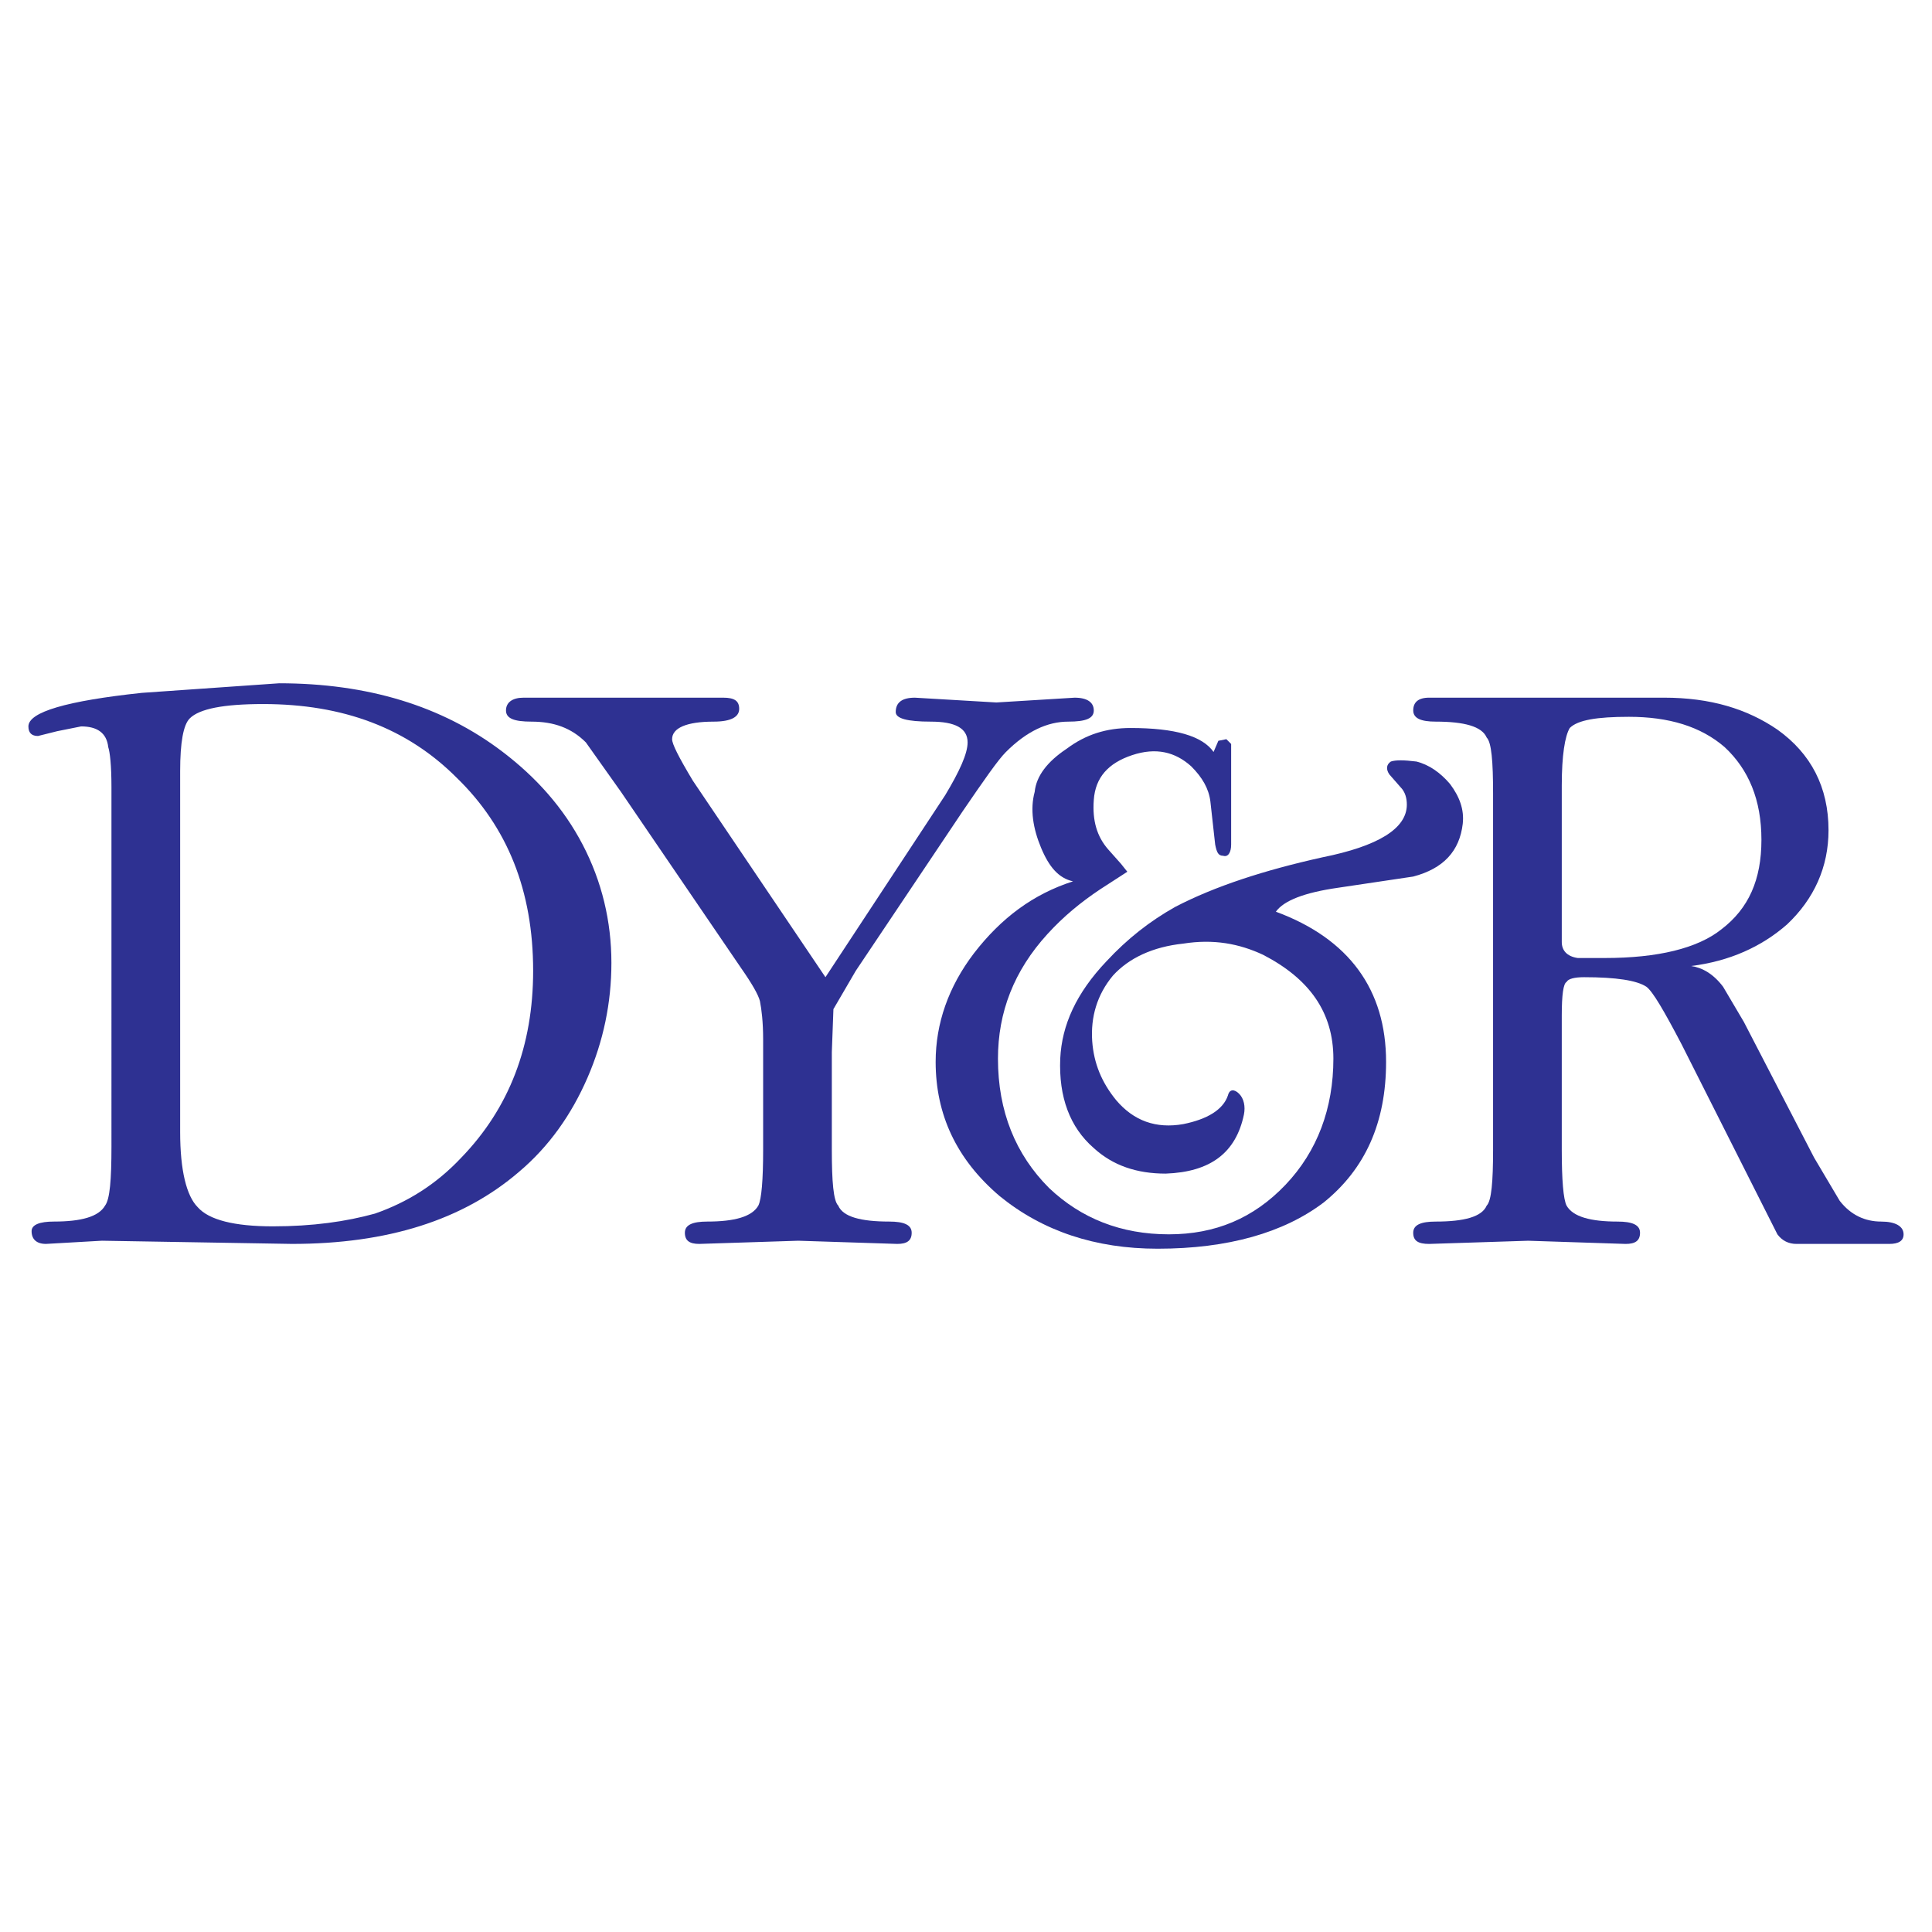
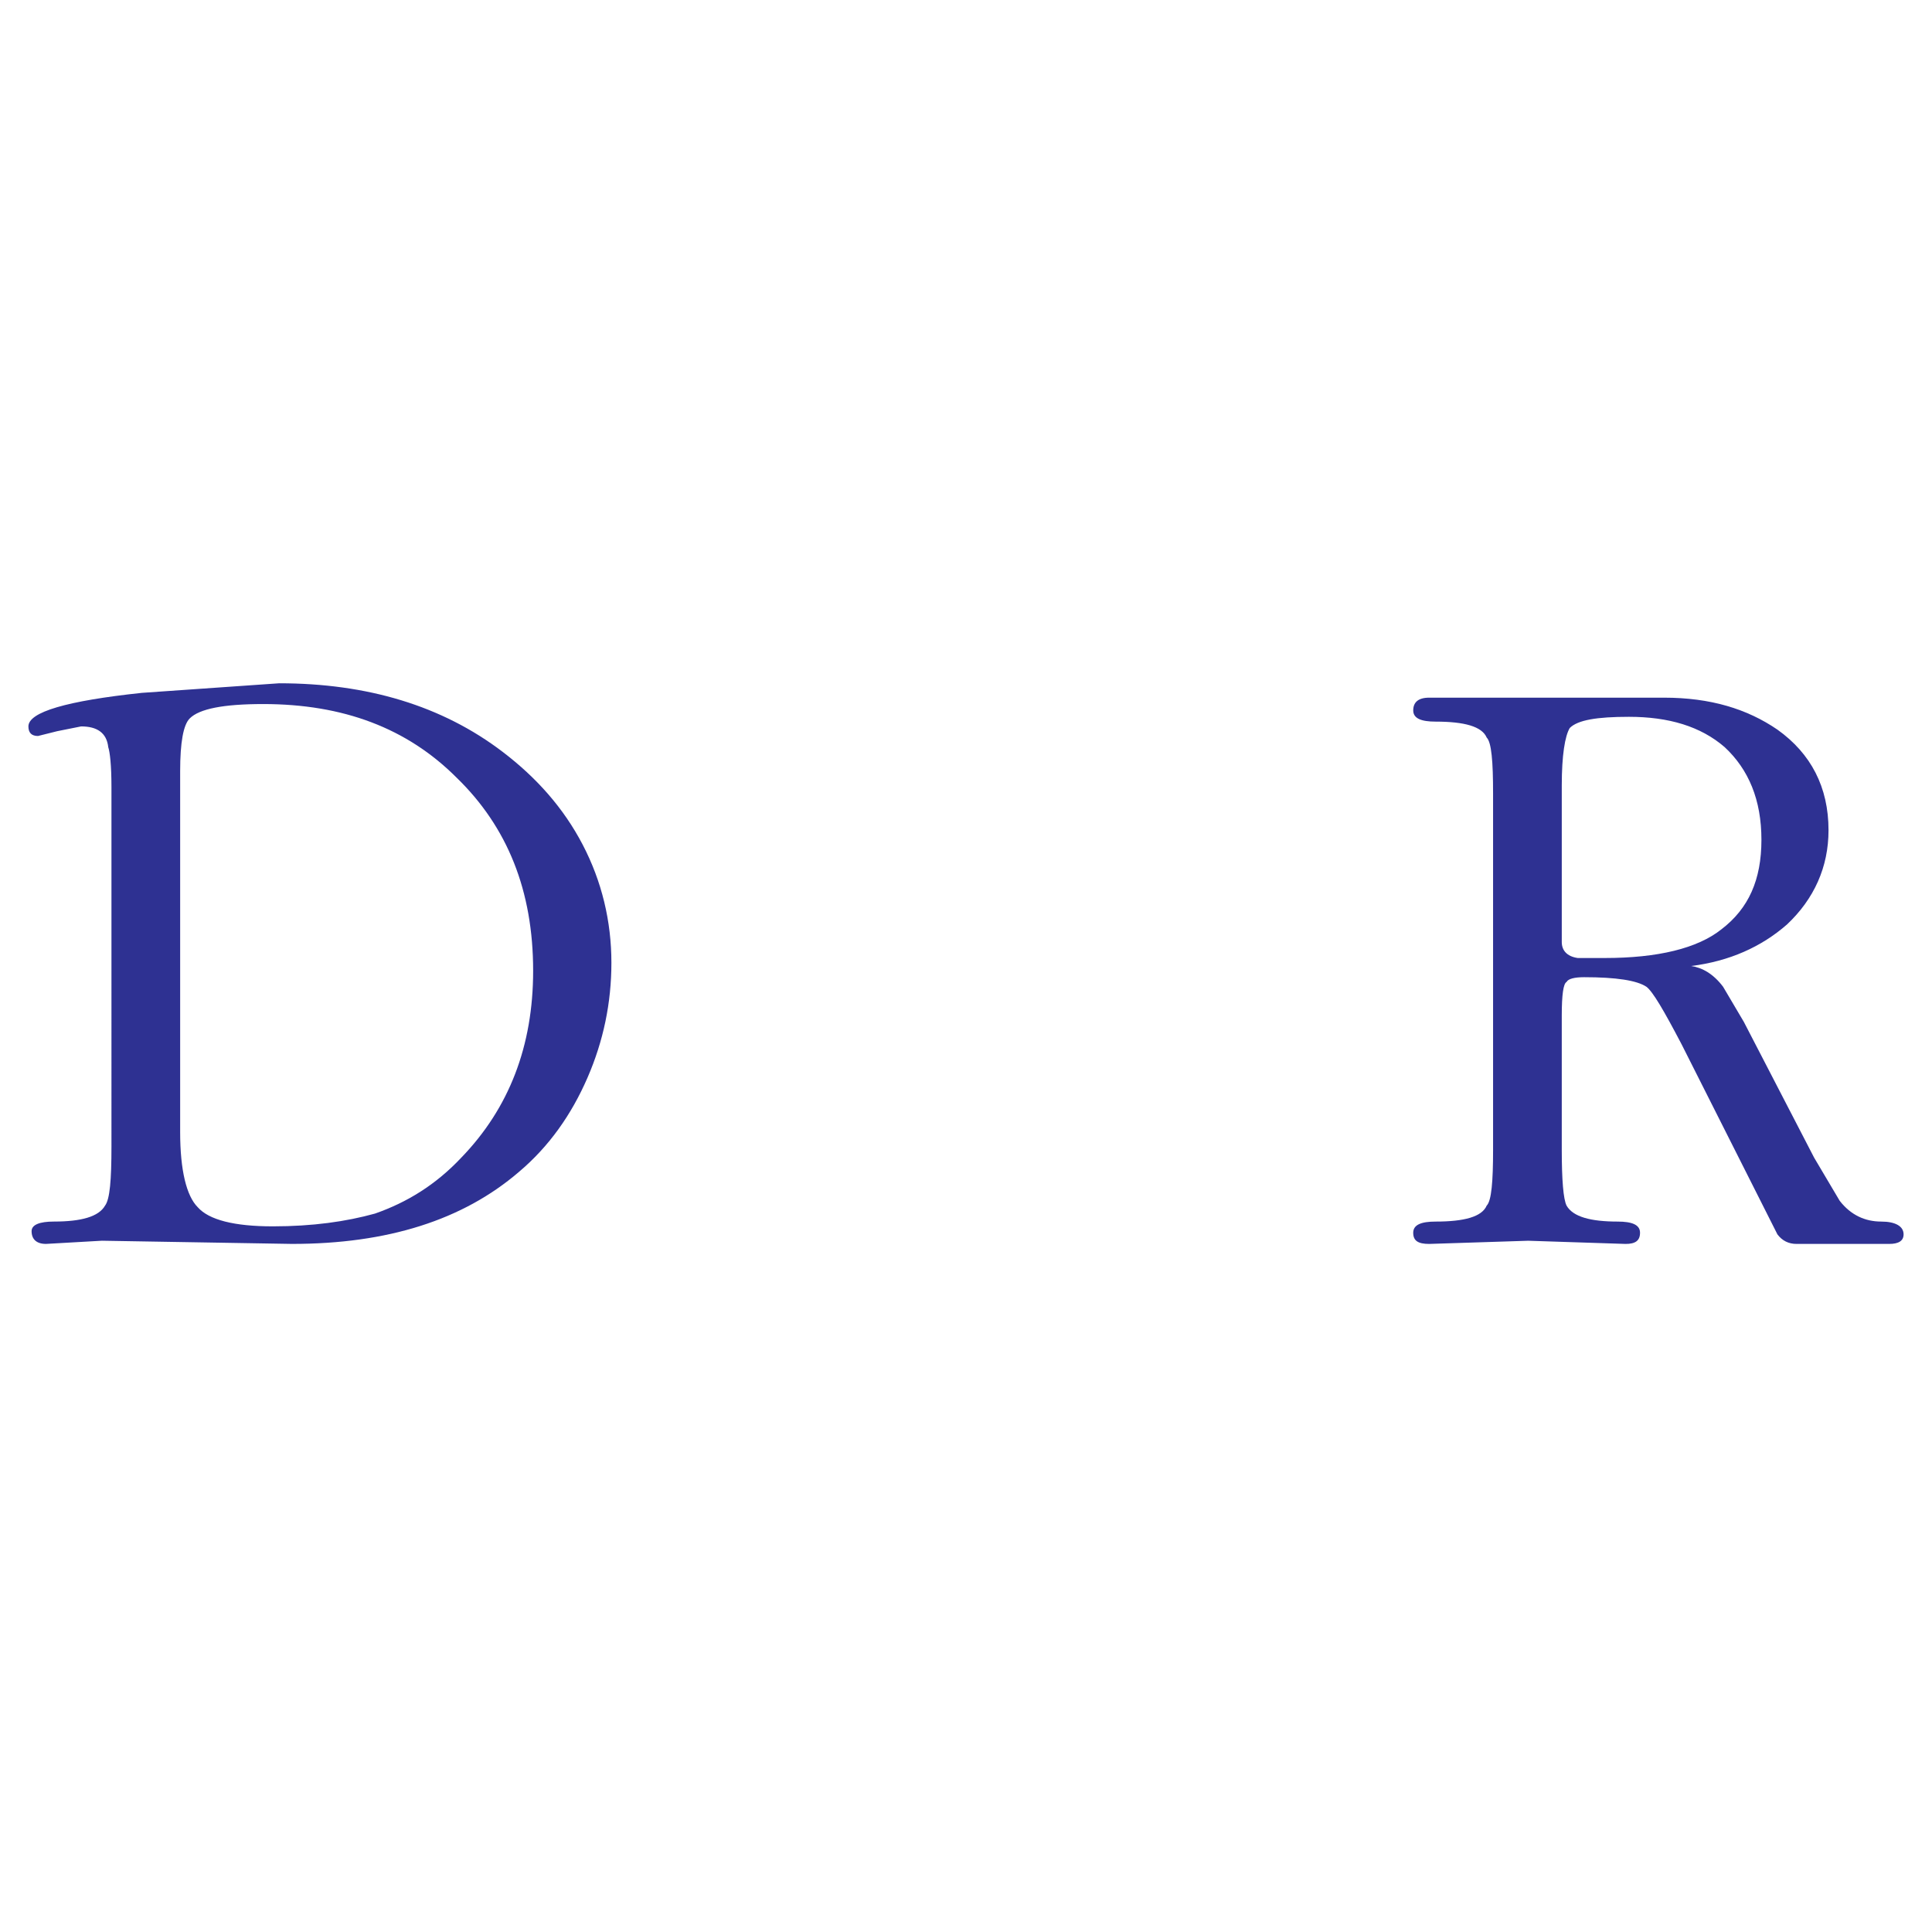
<svg xmlns="http://www.w3.org/2000/svg" version="1.0" id="Layer_1" x="0px" y="0px" width="192.756px" height="192.756px" viewBox="0 0 192.756 192.756" enable-background="new 0 0 192.756 192.756" xml:space="preserve">
  <g>
-     <polygon fill-rule="evenodd" clip-rule="evenodd" fill="#FFFFFF" points="0,0 192.756,0 192.756,192.756 0,192.756 0,0  " />
    <path fill-rule="evenodd" clip-rule="evenodd" fill="#2E3192" d="M5.703,72.952L3.791,73.43c-0.638,0-0.957-0.319-0.957-0.956   c0-1.434,3.825-2.55,11.314-3.347l13.705-0.956c8.764,0,16.254,2.231,22.31,6.852c3.347,2.55,6.056,5.578,7.968,9.244   C60.044,87.932,61,91.916,61,96.059c0,3.984-0.796,7.808-2.39,11.474c-1.593,3.664-3.825,6.852-6.852,9.402   c-5.578,4.781-13.067,7.17-22.629,7.17l-18.964-0.318l-5.578,0.318c-0.956,0-1.435-0.477-1.435-1.273   c0-0.639,0.797-0.957,2.231-0.957c2.709,0,4.462-0.479,5.1-1.594c0.478-0.637,0.637-2.549,0.637-5.896V78.53   c0-2.231-0.159-3.506-0.319-3.984c-0.159-1.435-1.115-2.072-2.708-2.072L5.703,72.952L5.703,72.952z M17.974,76.936v36.015   c0,3.824,0.638,6.375,1.753,7.49c1.116,1.275,3.665,1.912,7.49,1.912c3.983,0,7.33-0.479,10.199-1.275   c3.187-1.115,6.056-2.867,8.605-5.578c4.78-4.939,7.171-11.154,7.171-18.644c0-7.968-2.55-14.342-7.649-19.282   c-4.94-4.94-11.314-7.331-19.282-7.331c-3.984,0-6.375,0.478-7.331,1.434C18.292,72.315,17.974,74.067,17.974,76.936L17.974,76.936   z" />
-     <path fill-rule="evenodd" clip-rule="evenodd" fill="#2E3192" d="M96.06,80.92L85.382,96.856l-2.231,3.824l-0.16,4.303v9.721   c0,3.188,0.16,5.1,0.638,5.578c0.478,1.115,2.23,1.594,5.099,1.594c1.434,0,2.231,0.318,2.231,1.115s-0.479,1.115-1.435,1.115   l-9.88-0.318l-9.88,0.318c-0.956,0-1.434-0.318-1.434-1.115s0.796-1.115,2.23-1.115c2.709,0,4.462-0.479,5.1-1.594   c0.319-0.637,0.479-2.549,0.479-5.578v-10.994c0-1.754-0.16-3.029-0.319-3.826c-0.16-0.637-0.797-1.752-1.913-3.346L61.957,79.008   l-3.506-4.94c-1.434-1.434-3.187-2.071-5.418-2.071c-1.753,0-2.55-0.319-2.55-1.115c0-0.797,0.638-1.275,1.753-1.275h19.92   c1.115,0,1.593,0.318,1.593,1.115c0,0.797-0.797,1.275-2.549,1.275c-2.709,0-4.144,0.637-4.144,1.753   c0,0.478,0.638,1.753,2.072,4.143l13.227,19.602l11.952-18.168c1.435-2.39,2.231-4.143,2.231-5.259   c0-1.434-1.274-2.071-3.665-2.071s-3.506-0.319-3.506-0.956c0-0.957,0.638-1.434,1.912-1.434l8.128,0.478l7.808-0.478   c1.275,0,1.913,0.478,1.913,1.275c0,0.796-0.797,1.115-2.55,1.115c-2.072,0-4.144,0.956-6.215,3.027   C99.565,75.821,98.131,77.892,96.06,80.92L96.06,80.92z" />
    <path fill-rule="evenodd" clip-rule="evenodd" fill="#2E3192" d="M155.818,78.37v15.617c0,0.797,0.479,1.435,1.594,1.594h2.709   c5.26,0,9.243-0.956,11.633-2.869c2.71-2.072,3.984-4.94,3.984-8.924s-1.274-7.012-3.665-9.243   c-2.391-2.072-5.578-3.028-9.562-3.028c-3.188,0-5.1,0.319-5.896,1.115C156.137,73.43,155.818,75.342,155.818,78.37L155.818,78.37z    M148.329,73.589c-0.479-1.115-2.231-1.593-5.1-1.593c-1.435,0-2.231-0.319-2.231-1.115c0-0.797,0.479-1.275,1.594-1.275h23.426   c4.622,0,8.286,1.115,11.314,3.187c3.347,2.39,5.1,5.737,5.1,10.04c0,3.665-1.435,6.852-4.144,9.402   c-2.55,2.231-5.736,3.666-9.562,4.144c1.115,0.159,2.23,0.797,3.188,2.071l2.071,3.506l7.012,13.545l2.55,4.303   c1.115,1.436,2.55,2.072,4.144,2.072c1.435,0,2.23,0.479,2.23,1.275c0,0.637-0.478,0.955-1.434,0.955h-9.243   c-0.797,0-1.434-0.318-1.912-0.955l-9.562-18.965c-1.753-3.346-2.868-5.258-3.506-5.736c-0.956-0.637-3.028-0.955-6.215-0.955   c-0.956,0-1.594,0.158-1.753,0.477c-0.319,0.16-0.479,1.275-0.479,3.348v13.385c0,3.029,0.159,4.941,0.479,5.578   c0.638,1.115,2.391,1.594,5.1,1.594c1.434,0,2.23,0.318,2.23,1.115s-0.478,1.115-1.434,1.115l-9.721-0.318l-9.881,0.318   c-1.115,0-1.594-0.318-1.594-1.115s0.797-1.115,2.231-1.115c2.868,0,4.621-0.479,5.1-1.594c0.478-0.479,0.637-2.391,0.637-5.578   V79.167C148.966,75.98,148.807,74.067,148.329,73.589L148.329,73.589z" />
-     <path fill-rule="evenodd" clip-rule="evenodd" fill="#2E3192" d="M145.938,82.195c-0.319,2.709-1.912,4.462-4.94,5.259   l-7.489,1.116c-3.347,0.478-5.419,1.275-6.215,2.391c7.33,2.708,10.995,7.808,10.995,14.979c0,6.055-2.071,10.678-6.215,14.023   c-3.984,3.027-9.562,4.621-16.573,4.621c-6.215,0-11.474-1.752-15.776-5.258c-4.303-3.666-6.375-8.129-6.375-13.387   c0-3.824,1.275-7.49,3.825-10.836c2.709-3.506,5.896-5.896,9.88-7.171c-1.434-0.318-2.39-1.434-3.187-3.347   c-0.797-1.912-1.116-3.824-0.638-5.577c0.159-1.594,1.274-3.028,3.188-4.303c1.912-1.434,3.983-2.072,6.374-2.072   c4.462,0,7.171,0.797,8.286,2.39l0.479-1.115l0.797-0.16l0.478,0.478v10.04c0,0.796-0.318,1.274-0.796,1.115   c-0.479,0-0.638-0.319-0.797-1.115l-0.479-4.303c-0.159-1.275-0.797-2.391-1.912-3.506c-1.594-1.435-3.506-1.912-5.896-1.116   c-2.391,0.797-3.665,2.231-3.824,4.462c-0.159,2.072,0.318,3.665,1.434,4.94l1.275,1.435l0.637,0.796l-2.709,1.753   c-1.912,1.275-3.665,2.709-5.259,4.462c-3.347,3.666-4.939,7.81-4.939,12.431c0,5.258,1.753,9.561,5.1,12.908   c3.187,3.027,7.171,4.621,11.951,4.621c4.622,0,8.446-1.594,11.634-4.939c3.187-3.348,4.78-7.65,4.78-12.59   c0-4.621-2.391-7.969-7.012-10.359c-2.391-1.116-4.94-1.594-7.968-1.116c-3.028,0.319-5.418,1.435-7.012,3.188   c-1.594,1.912-2.231,4.143-2.071,6.533c0.159,2.232,0.956,4.145,2.39,5.896c1.753,2.072,3.984,2.869,6.693,2.391   c2.391-0.479,3.984-1.434,4.462-2.869c0.159-0.637,0.638-0.637,1.115-0.158c0.479,0.479,0.638,1.273,0.479,2.07   c-0.797,3.826-3.347,5.738-7.809,5.896c-2.868,0-5.259-0.797-7.171-2.549c-2.391-2.072-3.506-5.1-3.347-8.924   c0.159-3.348,1.594-6.533,4.621-9.721c2.071-2.231,4.303-3.984,6.853-5.418c3.984-2.072,8.924-3.666,14.661-4.94   c5.577-1.116,8.445-2.869,8.445-5.259c0-0.638-0.159-1.275-0.637-1.753l-1.115-1.275c-0.319-0.478-0.319-0.956,0.159-1.275   c0.478-0.159,1.274-0.159,2.549,0c1.275,0.319,2.391,1.116,3.347,2.231C145.619,79.486,146.098,80.761,145.938,82.195   L145.938,82.195z" />
  </g>
</svg>